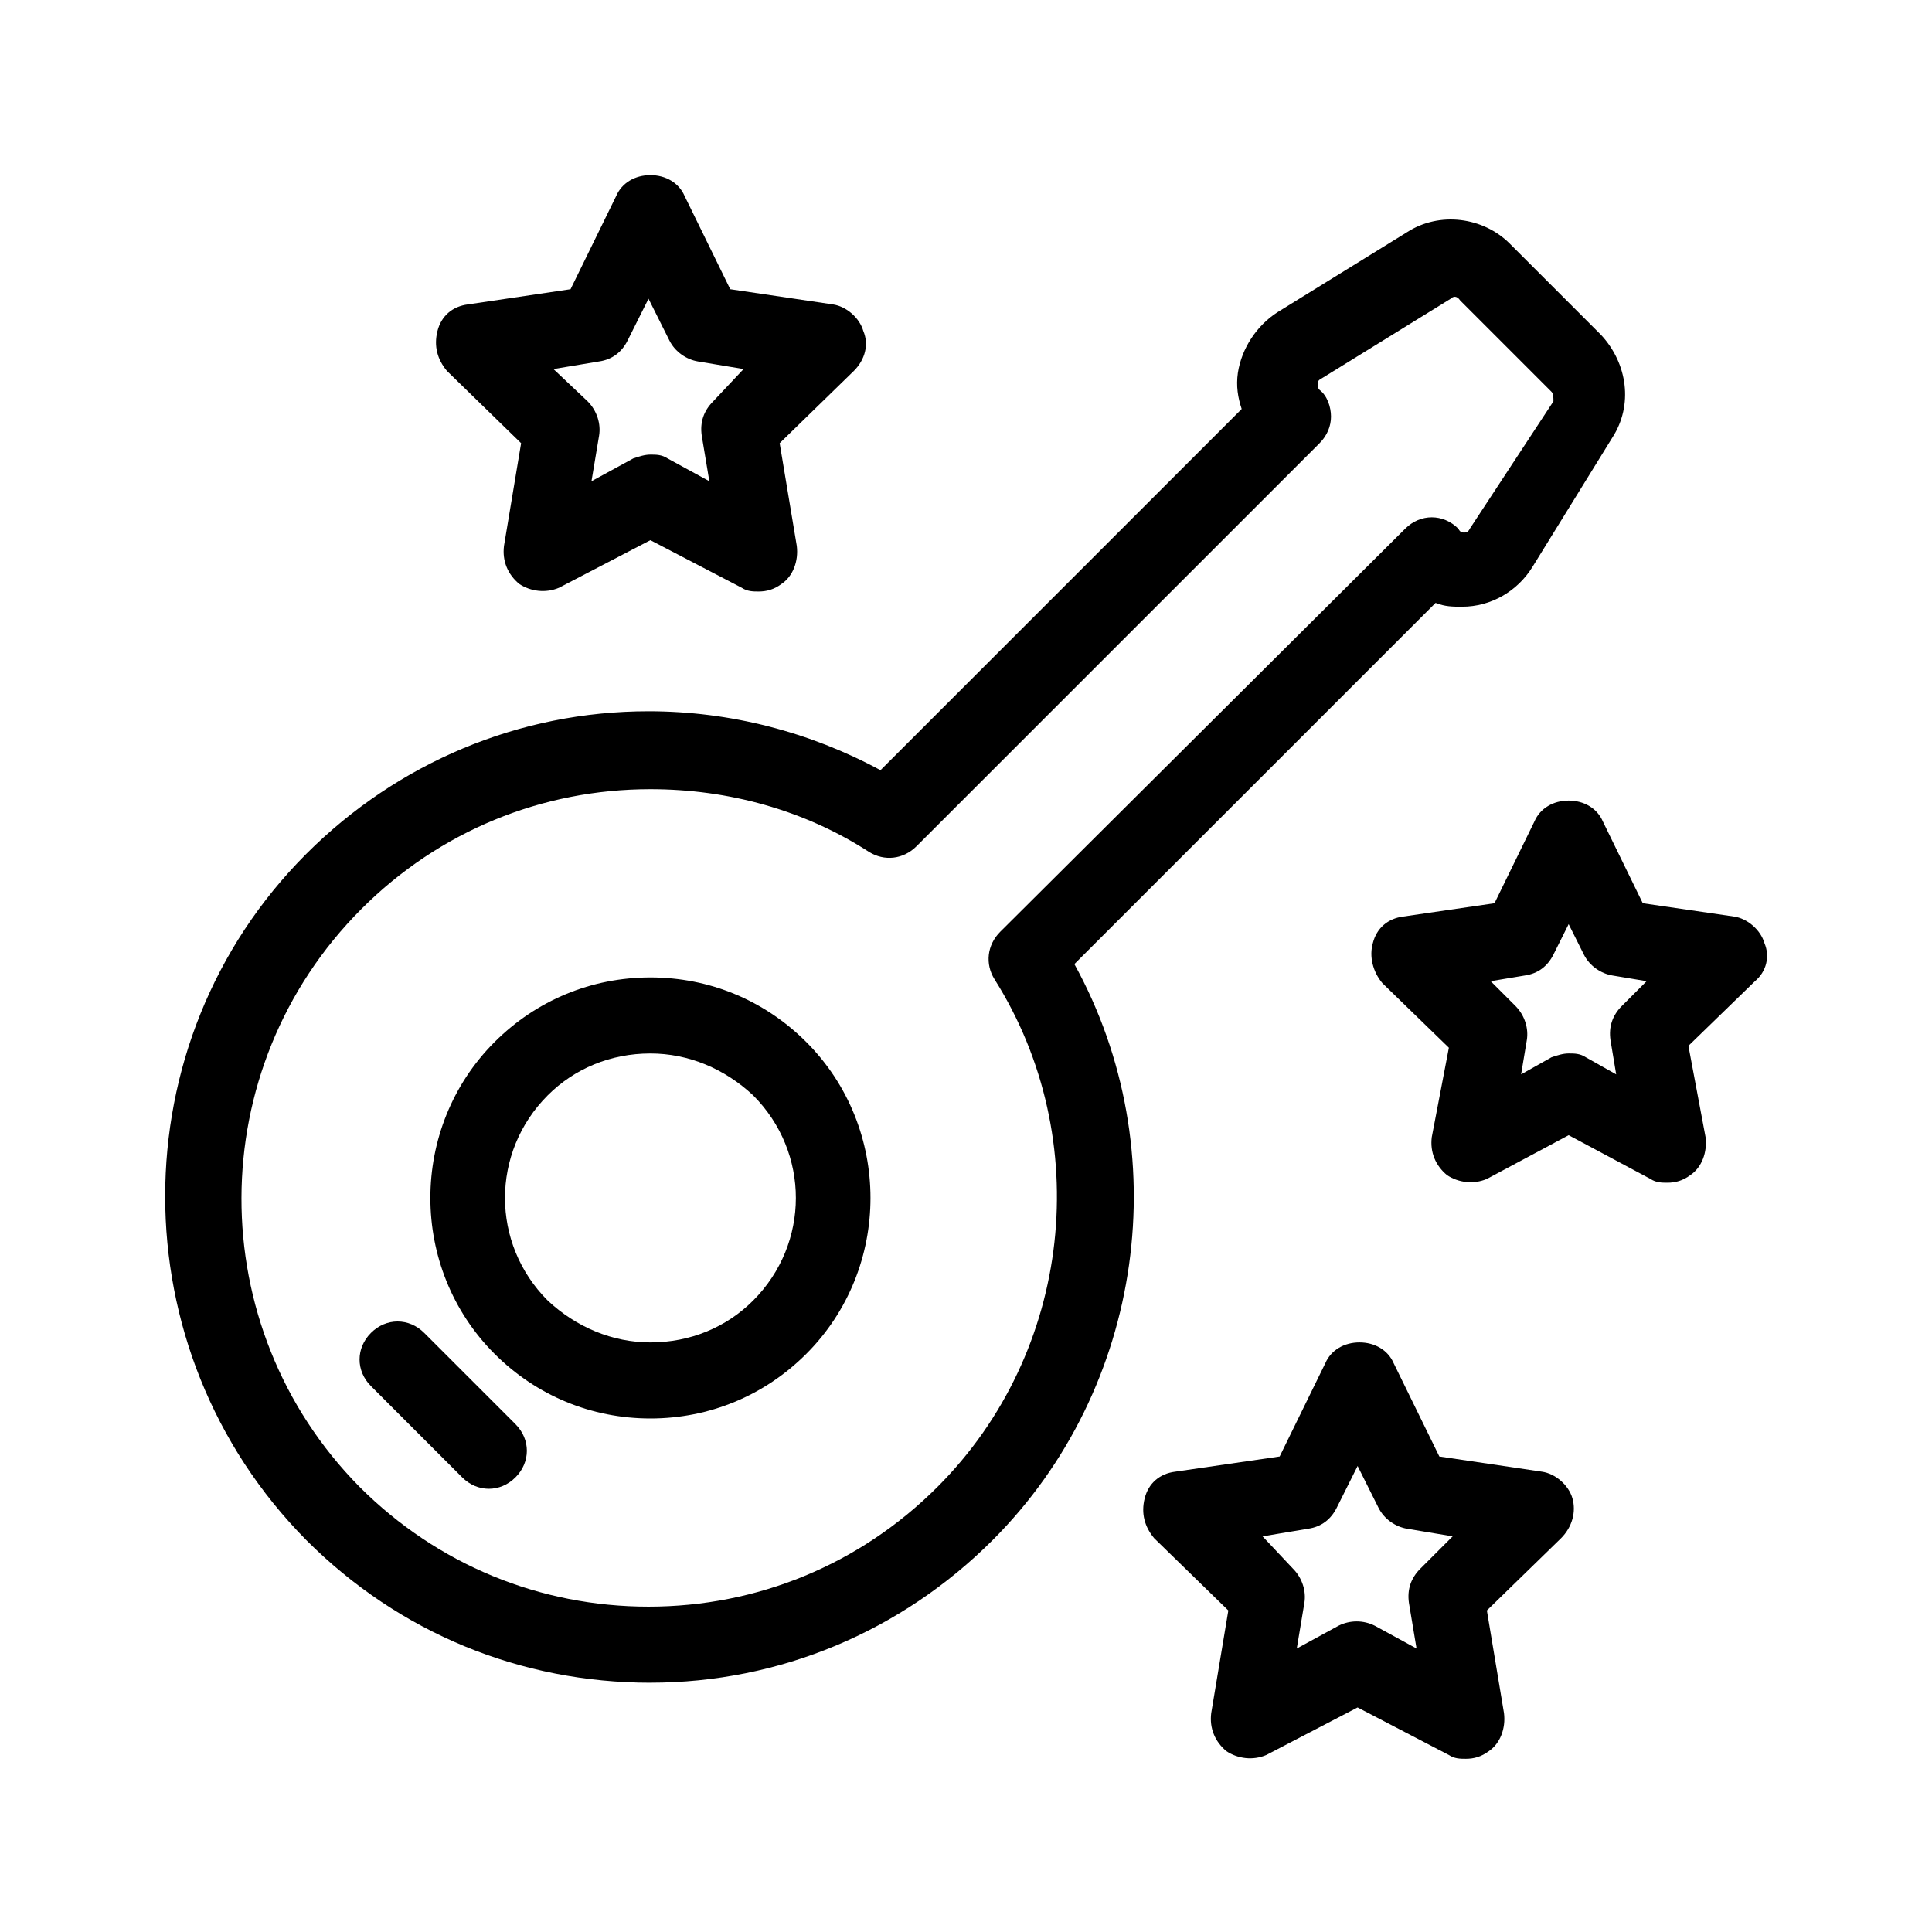
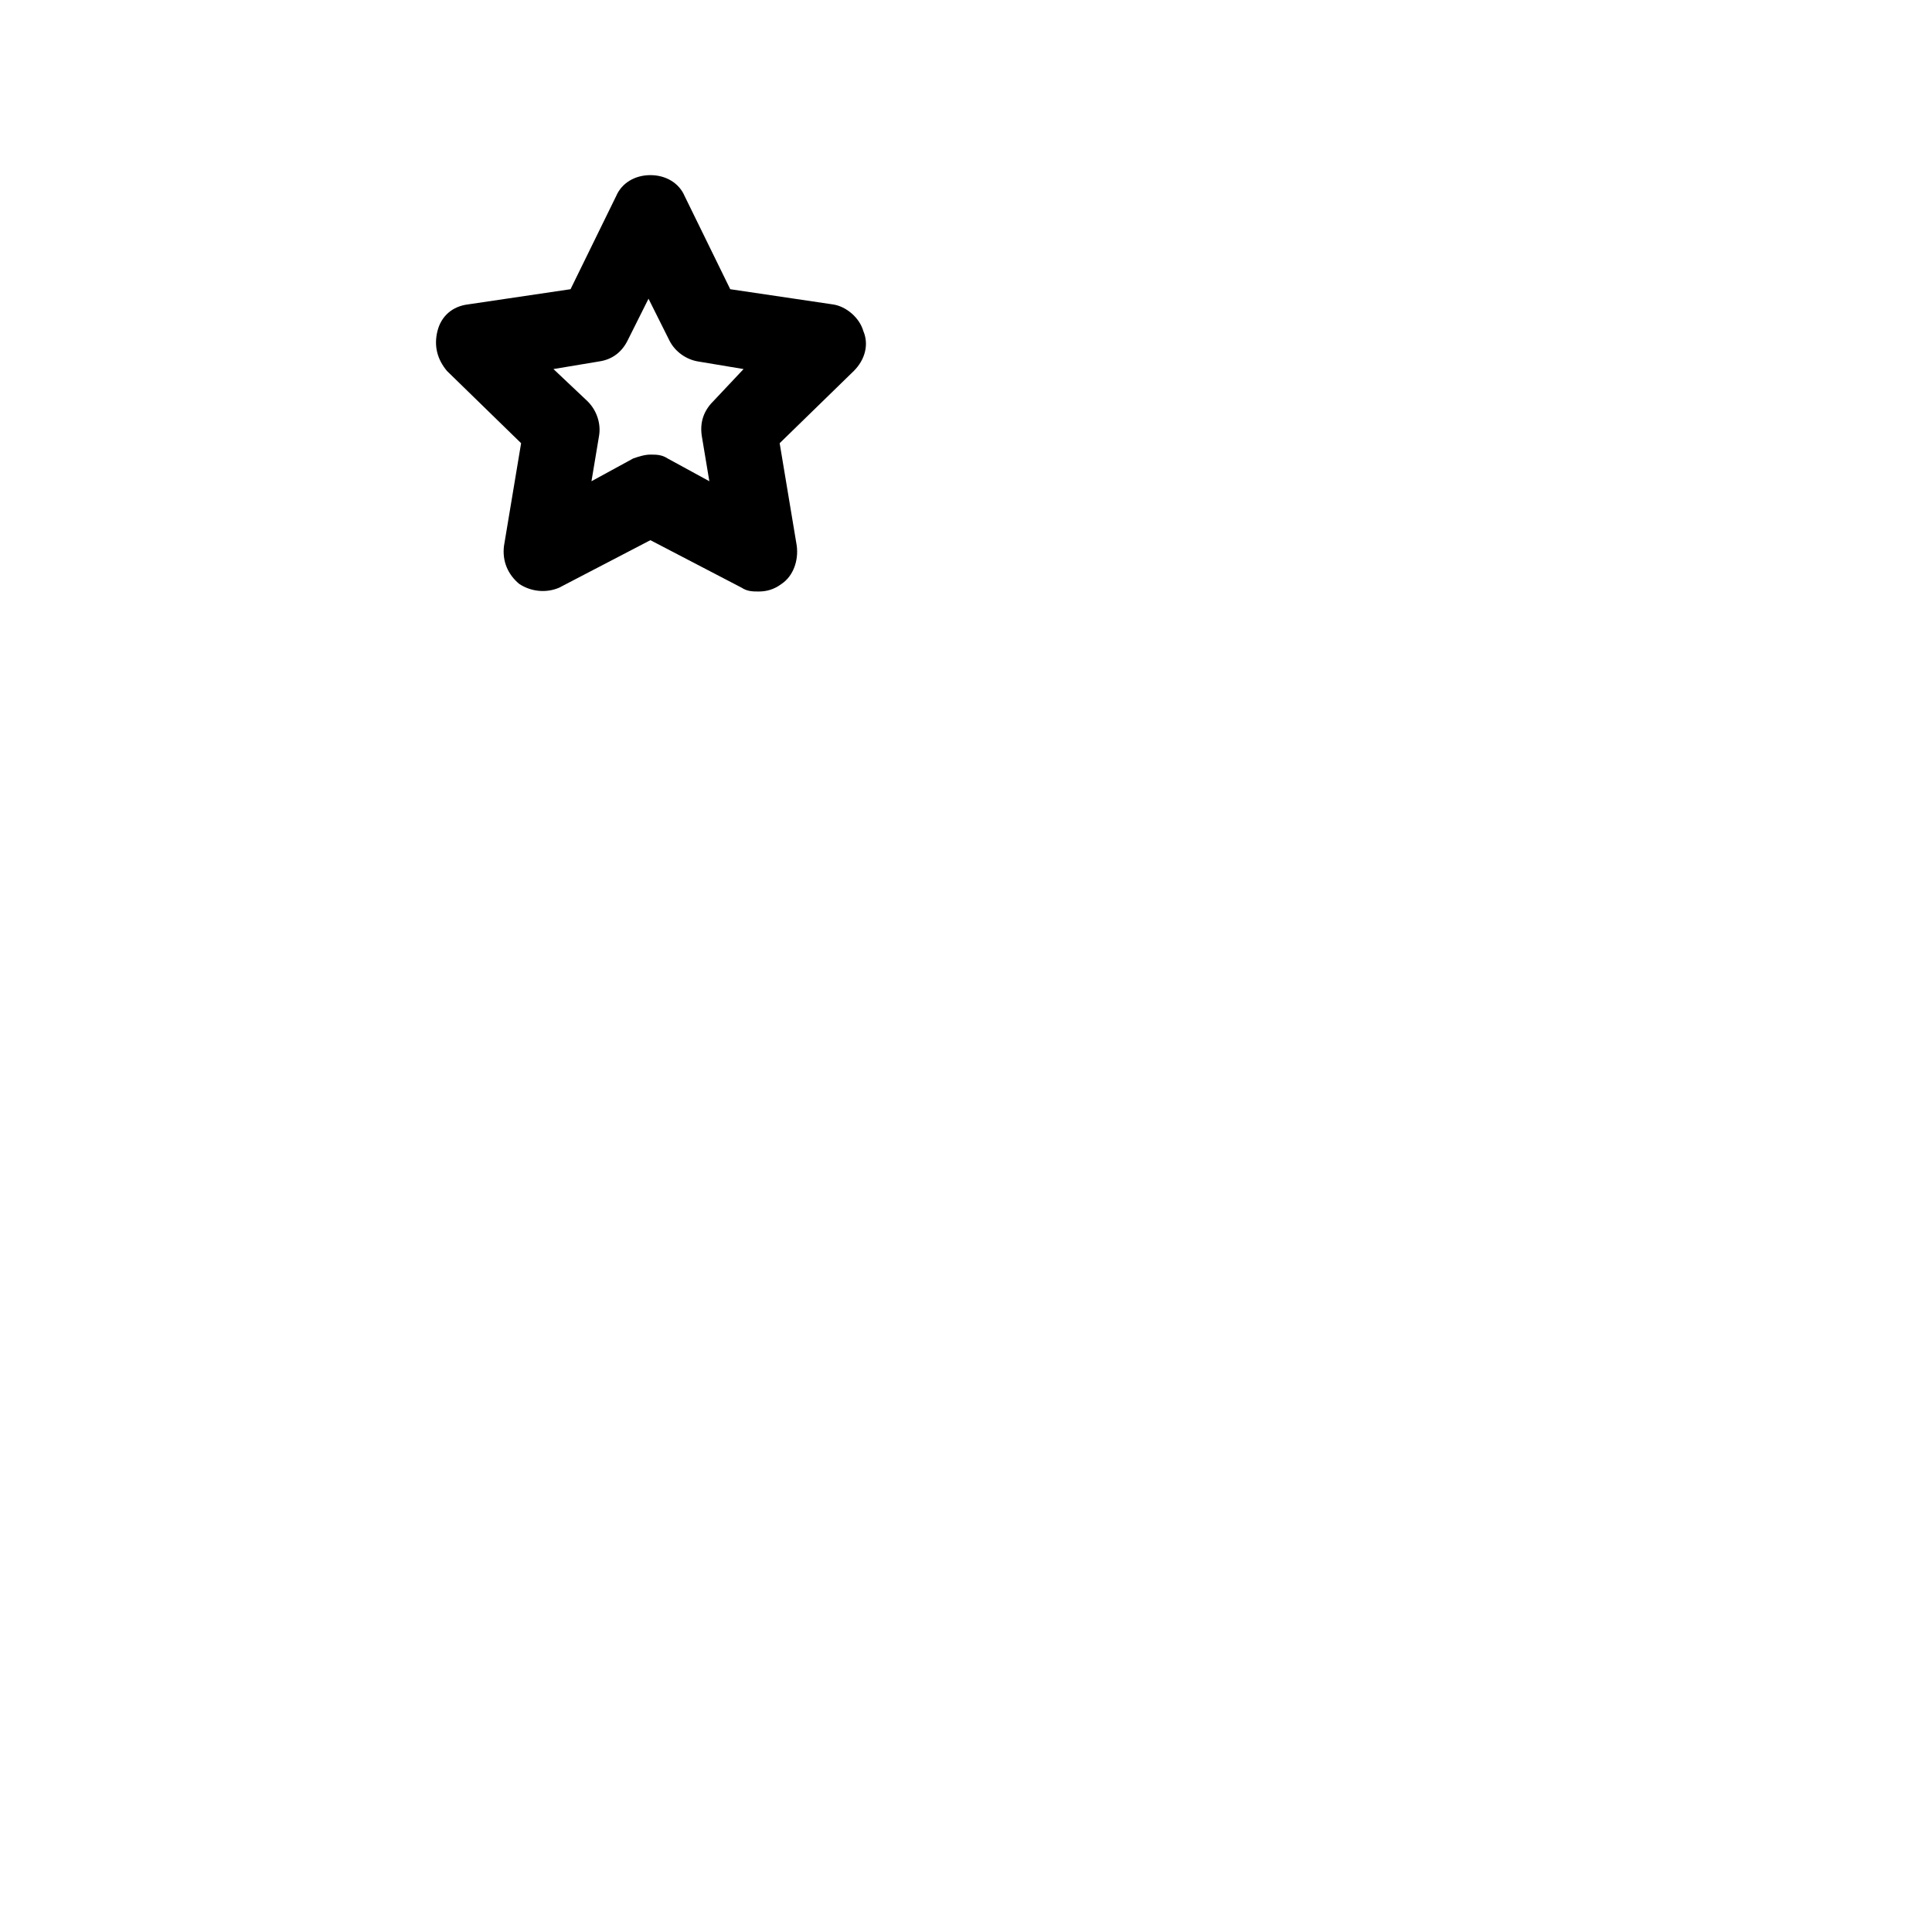
<svg xmlns="http://www.w3.org/2000/svg" fill="#000000" width="800px" height="800px" version="1.1" viewBox="144 144 512 512">
  <g>
-     <path d="m316.37 519.91c15.617 0 30.23-6.047 41.312-17.129 22.672-22.672 22.672-59.953 0-82.625-11.082-11.082-25.695-17.129-41.312-17.129-15.617 0-30.23 6.047-41.312 17.129-22.672 22.672-22.672 59.953 0 82.625 11.082 11.082 25.691 17.129 41.312 17.129zm-27.207-85.648c7.055-7.055 16.625-11.082 27.207-11.082 10.078 0 19.648 4.031 27.207 11.082 15.113 15.113 15.113 39.297 0 54.41-7.055 7.055-16.625 11.082-27.207 11.082-10.078 0-19.648-4.031-27.207-11.082-15.113-15.113-15.113-39.297 0-54.41z" />
-     <path d="m316.37 589.93c34.258 0 66.504-13.602 90.688-37.785 40.305-40.305 48.871-103.28 21.664-152.65l95.723-95.723c2.519 1.008 4.535 1.008 7.055 1.008 7.559 0 14.609-4.031 18.641-10.578l21.16-34.258c5.543-8.566 4.031-19.648-3.023-27.207l-24.184-24.184c-7.055-7.055-18.641-8.566-27.207-3.023l-34.258 21.16c-5.543 3.527-9.574 9.574-10.578 16.121-0.504 3.527 0 6.551 1.008 9.574l-95.723 95.723c-18.641-10.078-39.801-15.617-61.465-15.617-34.258 0-66.504 13.602-90.688 37.785-49.879 49.879-49.879 131.5 0 181.88 24.684 24.684 56.926 37.781 91.188 37.781zm-76.582-205.05c20.656-20.656 47.863-31.738 76.578-31.738 20.656 0 40.809 5.543 57.938 16.625 4.031 2.519 9.07 2.016 12.594-1.512l106.81-106.81c2.016-2.016 3.023-4.535 3.023-7.055s-1.008-5.543-3.023-7.055c-0.504-0.504-0.504-1.008-0.504-1.512s0-1.008 1.008-1.512l34.258-21.16c0.504-0.504 1.512-1.008 2.519 0.504l24.184 24.184c0.504 0.504 0.504 1.512 0.504 2.519l-22.164 33.758c-0.504 1.008-1.008 1.008-1.512 1.008s-1.008 0-1.512-1.008c-4.031-4.031-10.078-4.031-14.105 0l-107.31 106.81c-3.527 3.527-4.031 8.566-1.512 12.594 26.703 42.32 20.656 98.746-15.113 134.52-20.656 20.656-47.863 31.738-76.578 31.738-28.719 0-55.922-11.082-76.578-31.738-41.816-42.316-41.816-110.84 0.5-153.16z" />
-     <path d="m266.49 535.52c2.016 2.016 4.535 3.023 7.055 3.023s5.039-1.008 7.055-3.023c4.031-4.031 4.031-10.078 0-14.105l-24.184-24.184c-4.031-4.031-10.078-4.031-14.105 0-4.031 4.031-4.031 10.078 0 14.105z" />
    <path d="m372.79 231.73c-1.008-3.527-4.535-6.551-8.062-7.055l-27.207-4.031-12.09-24.688c-1.512-3.527-5.039-5.543-9.07-5.543s-7.559 2.016-9.07 5.543l-12.09 24.688-27.207 4.031c-4.031 0.504-7.055 3.023-8.062 7.055-1.008 4.031 0 7.559 2.519 10.578l19.648 19.145-4.535 27.207c-0.504 4.031 1.008 7.559 4.031 10.078 3.023 2.016 7.055 2.519 10.578 1.008l24.184-12.594 24.184 12.594c1.512 1.008 3.023 1.008 4.535 1.008 2.016 0 4.031-0.504 6.047-2.016 3.023-2.016 4.535-6.047 4.031-10.078l-4.535-27.207 19.648-19.145c3.027-3.019 4.035-7.051 2.523-10.578zm-39.801 18.641c-2.519 2.519-3.527 5.543-3.023 9.07l2.016 12.09-11.082-6.047c-1.512-1.008-3.023-1.008-4.535-1.008-1.512 0-3.023 0.504-4.535 1.008l-11.082 6.047 2.016-12.09c0.504-3.023-0.504-6.551-3.023-9.07l-9.07-8.566 12.09-2.016c3.527-0.504 6.047-2.519 7.559-5.543l5.543-11.082 5.543 11.082c1.512 3.023 4.535 5.039 7.559 5.543l12.09 2.016z" />
-     <path d="m560.71 541.07c-1.008-3.527-4.535-6.551-8.062-7.055l-27.207-4.031-12.09-24.688c-1.512-3.527-5.039-5.543-9.07-5.543s-7.559 2.016-9.07 5.543l-12.09 24.688-27.707 4.031c-4.031 0.504-7.055 3.023-8.062 7.055-1.008 4.031 0 7.559 2.519 10.578l19.648 19.145-4.535 27.207c-0.504 4.031 1.008 7.559 4.031 10.078 3.023 2.016 7.055 2.519 10.578 1.008l24.184-12.594 24.184 12.594c1.512 1.008 3.023 1.008 4.535 1.008 2.016 0 4.031-0.504 6.047-2.016 3.023-2.016 4.535-6.047 4.031-10.078l-4.535-27.207 19.648-19.145c3.023-3.023 4.031-7.051 3.023-10.578zm-40.305 18.641c-2.519 2.519-3.527 5.543-3.023 9.07l2.016 12.09-11.082-6.047c-3.023-1.512-6.551-1.512-9.574 0l-11.082 6.047 2.016-12.09c0.504-3.023-0.504-6.551-3.023-9.07l-8.062-8.566 12.09-2.016c3.527-0.504 6.047-2.519 7.559-5.543l5.543-11.082 5.543 11.082c1.512 3.023 4.535 5.039 7.559 5.543l12.09 2.016z" />
-     <path d="m611.6 393.95c-1.008-3.527-4.535-6.551-8.062-7.055l-24.184-3.527-10.578-21.664c-1.512-3.527-5.039-5.543-9.07-5.543s-7.559 2.016-9.07 5.543l-10.578 21.664-24.18 3.527c-4.031 0.504-7.055 3.023-8.062 7.055-1.008 3.527 0 7.559 2.519 10.578l17.633 17.129-4.531 23.68c-0.504 4.031 1.008 7.559 4.031 10.078 3.023 2.016 7.055 2.519 10.578 1.008l21.664-11.586 21.664 11.586c1.512 1.008 3.023 1.008 4.535 1.008 2.016 0 4.031-0.504 6.047-2.016 3.023-2.016 4.535-6.047 4.031-10.078l-4.539-24.18 17.633-17.129c3.023-2.519 4.031-6.551 2.519-10.078zm-37.785 16.625c-2.519 2.519-3.527 5.543-3.023 9.07l1.512 9.07-8.062-4.535c-1.512-1.008-3.023-1.008-4.535-1.008s-3.023 0.504-4.535 1.008l-8.062 4.535 1.512-9.07c0.504-3.023-0.504-6.551-3.023-9.07l-6.551-6.551 9.07-1.512c3.527-0.504 6.047-2.519 7.559-5.543l4.031-8.062 4.031 8.062c1.512 3.023 4.535 5.039 7.559 5.543l9.07 1.512z" />
  </g>
</svg>